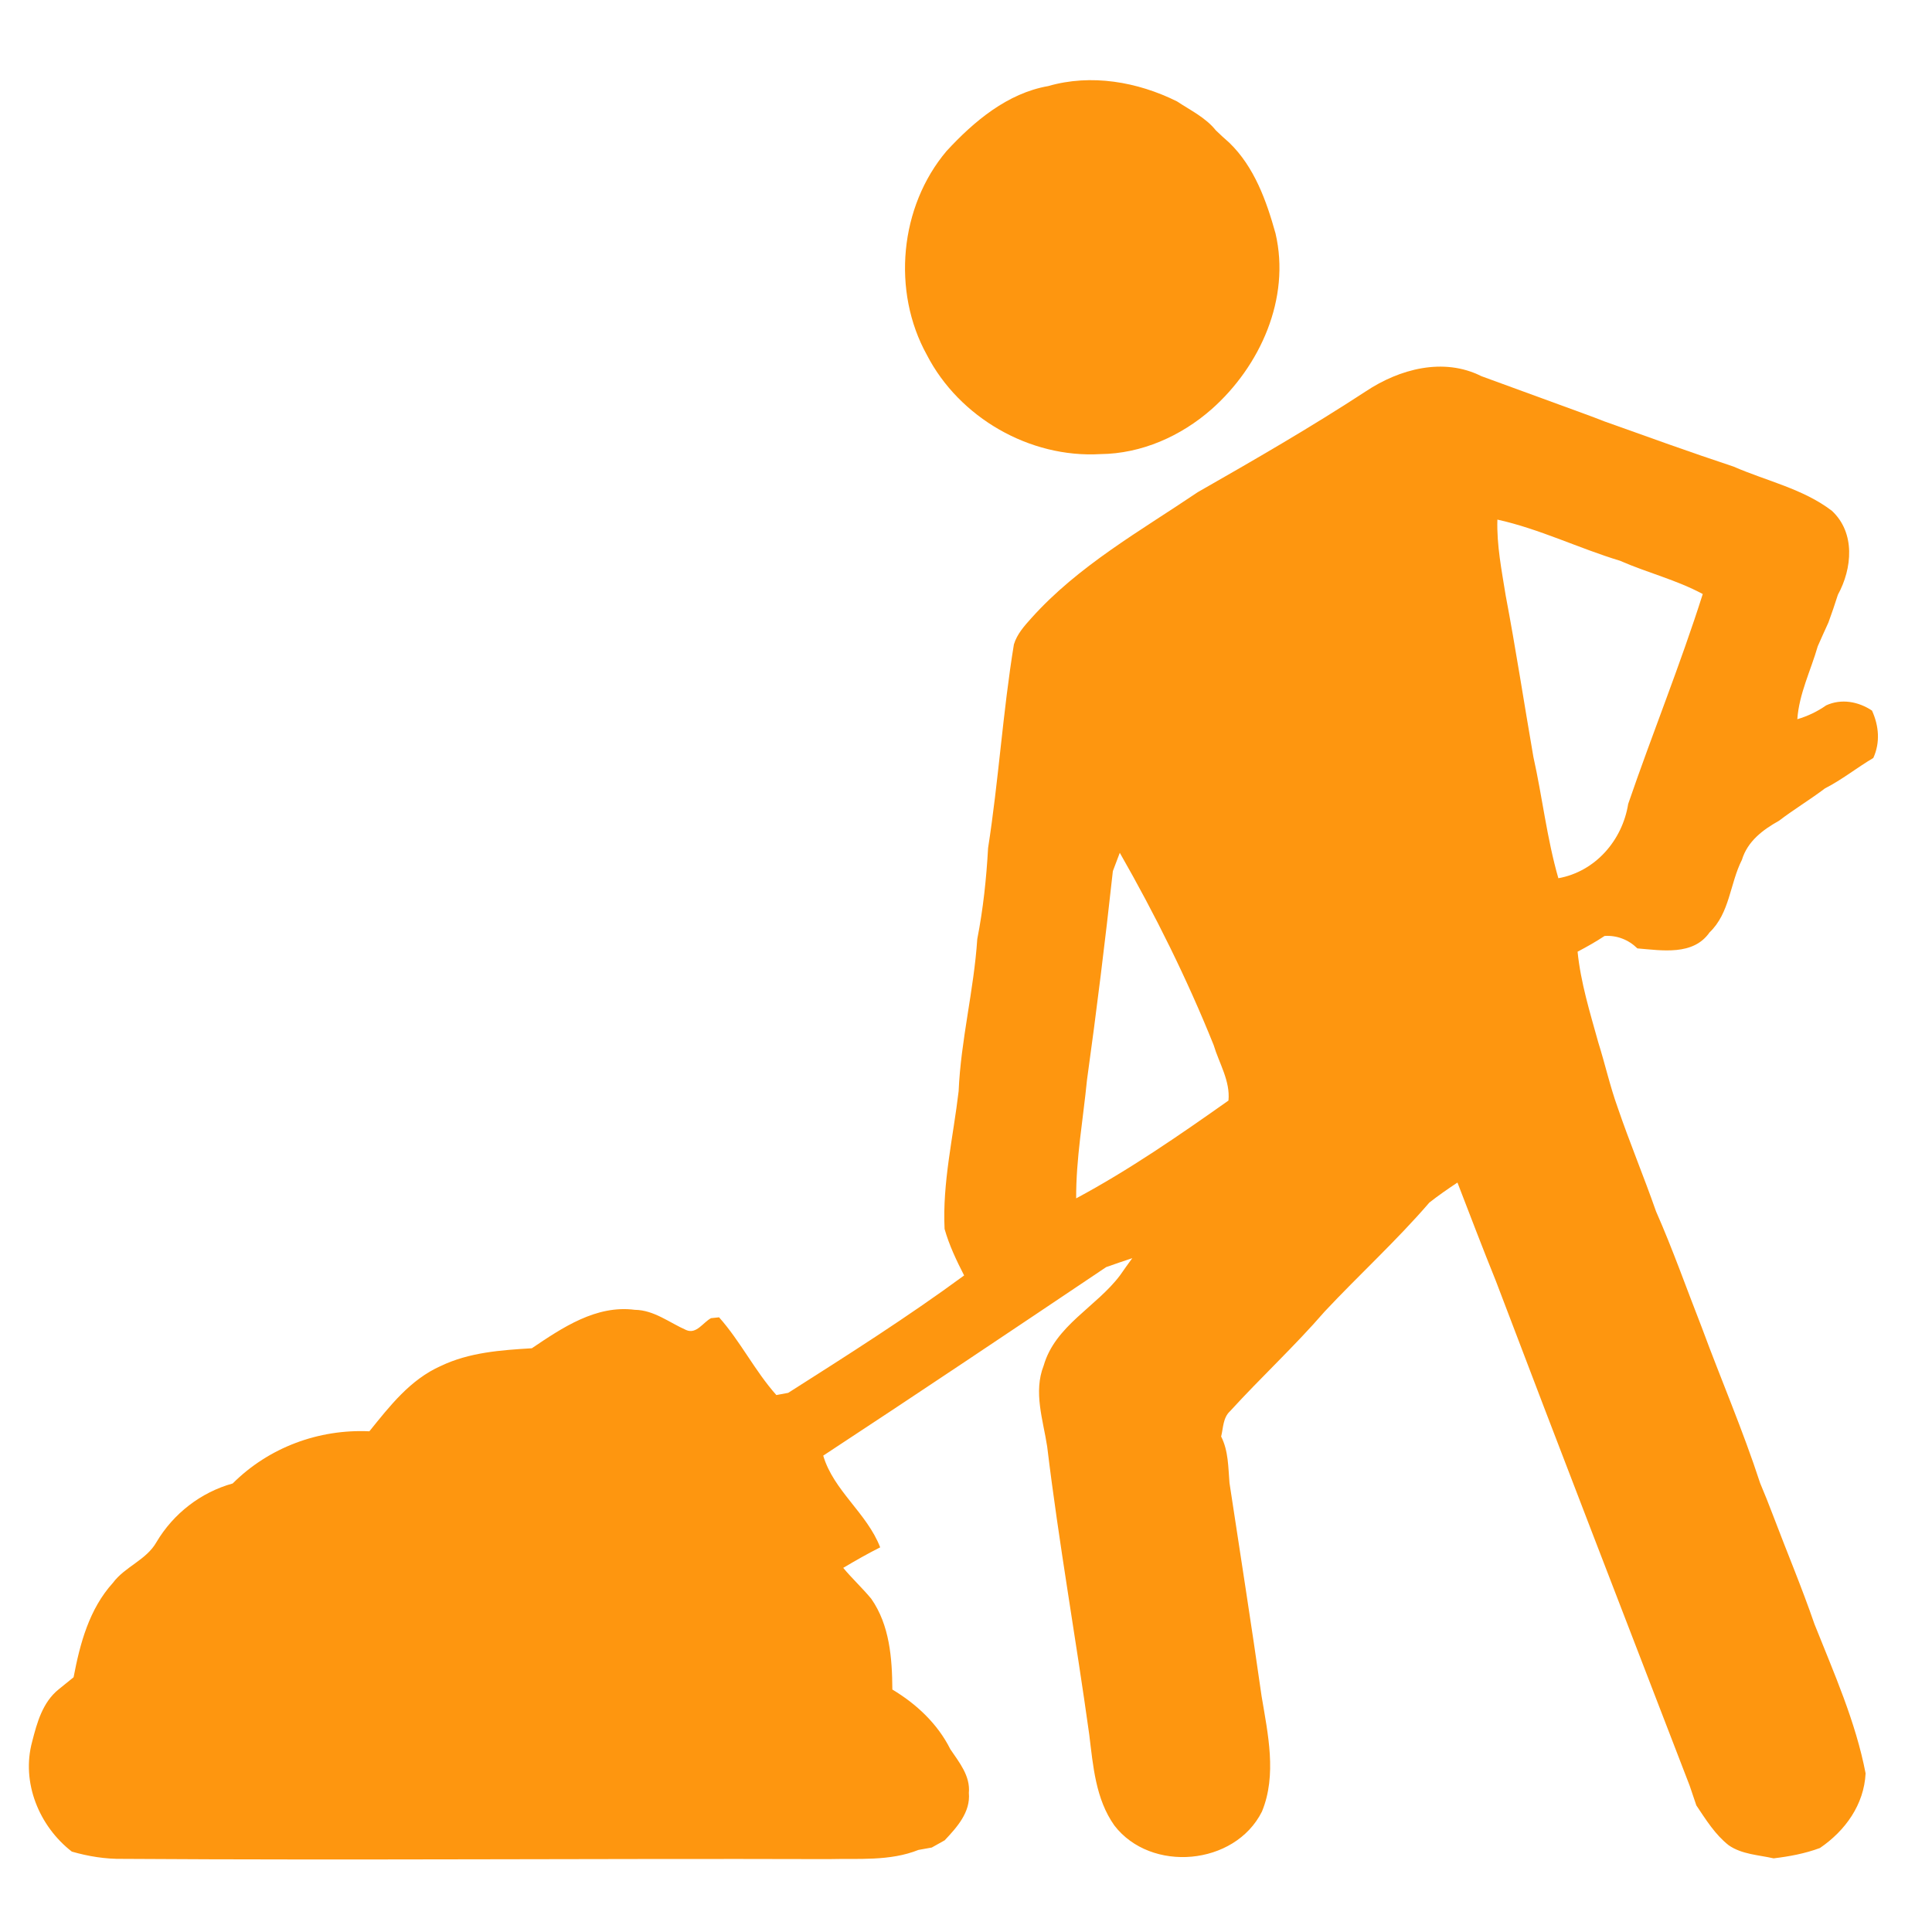
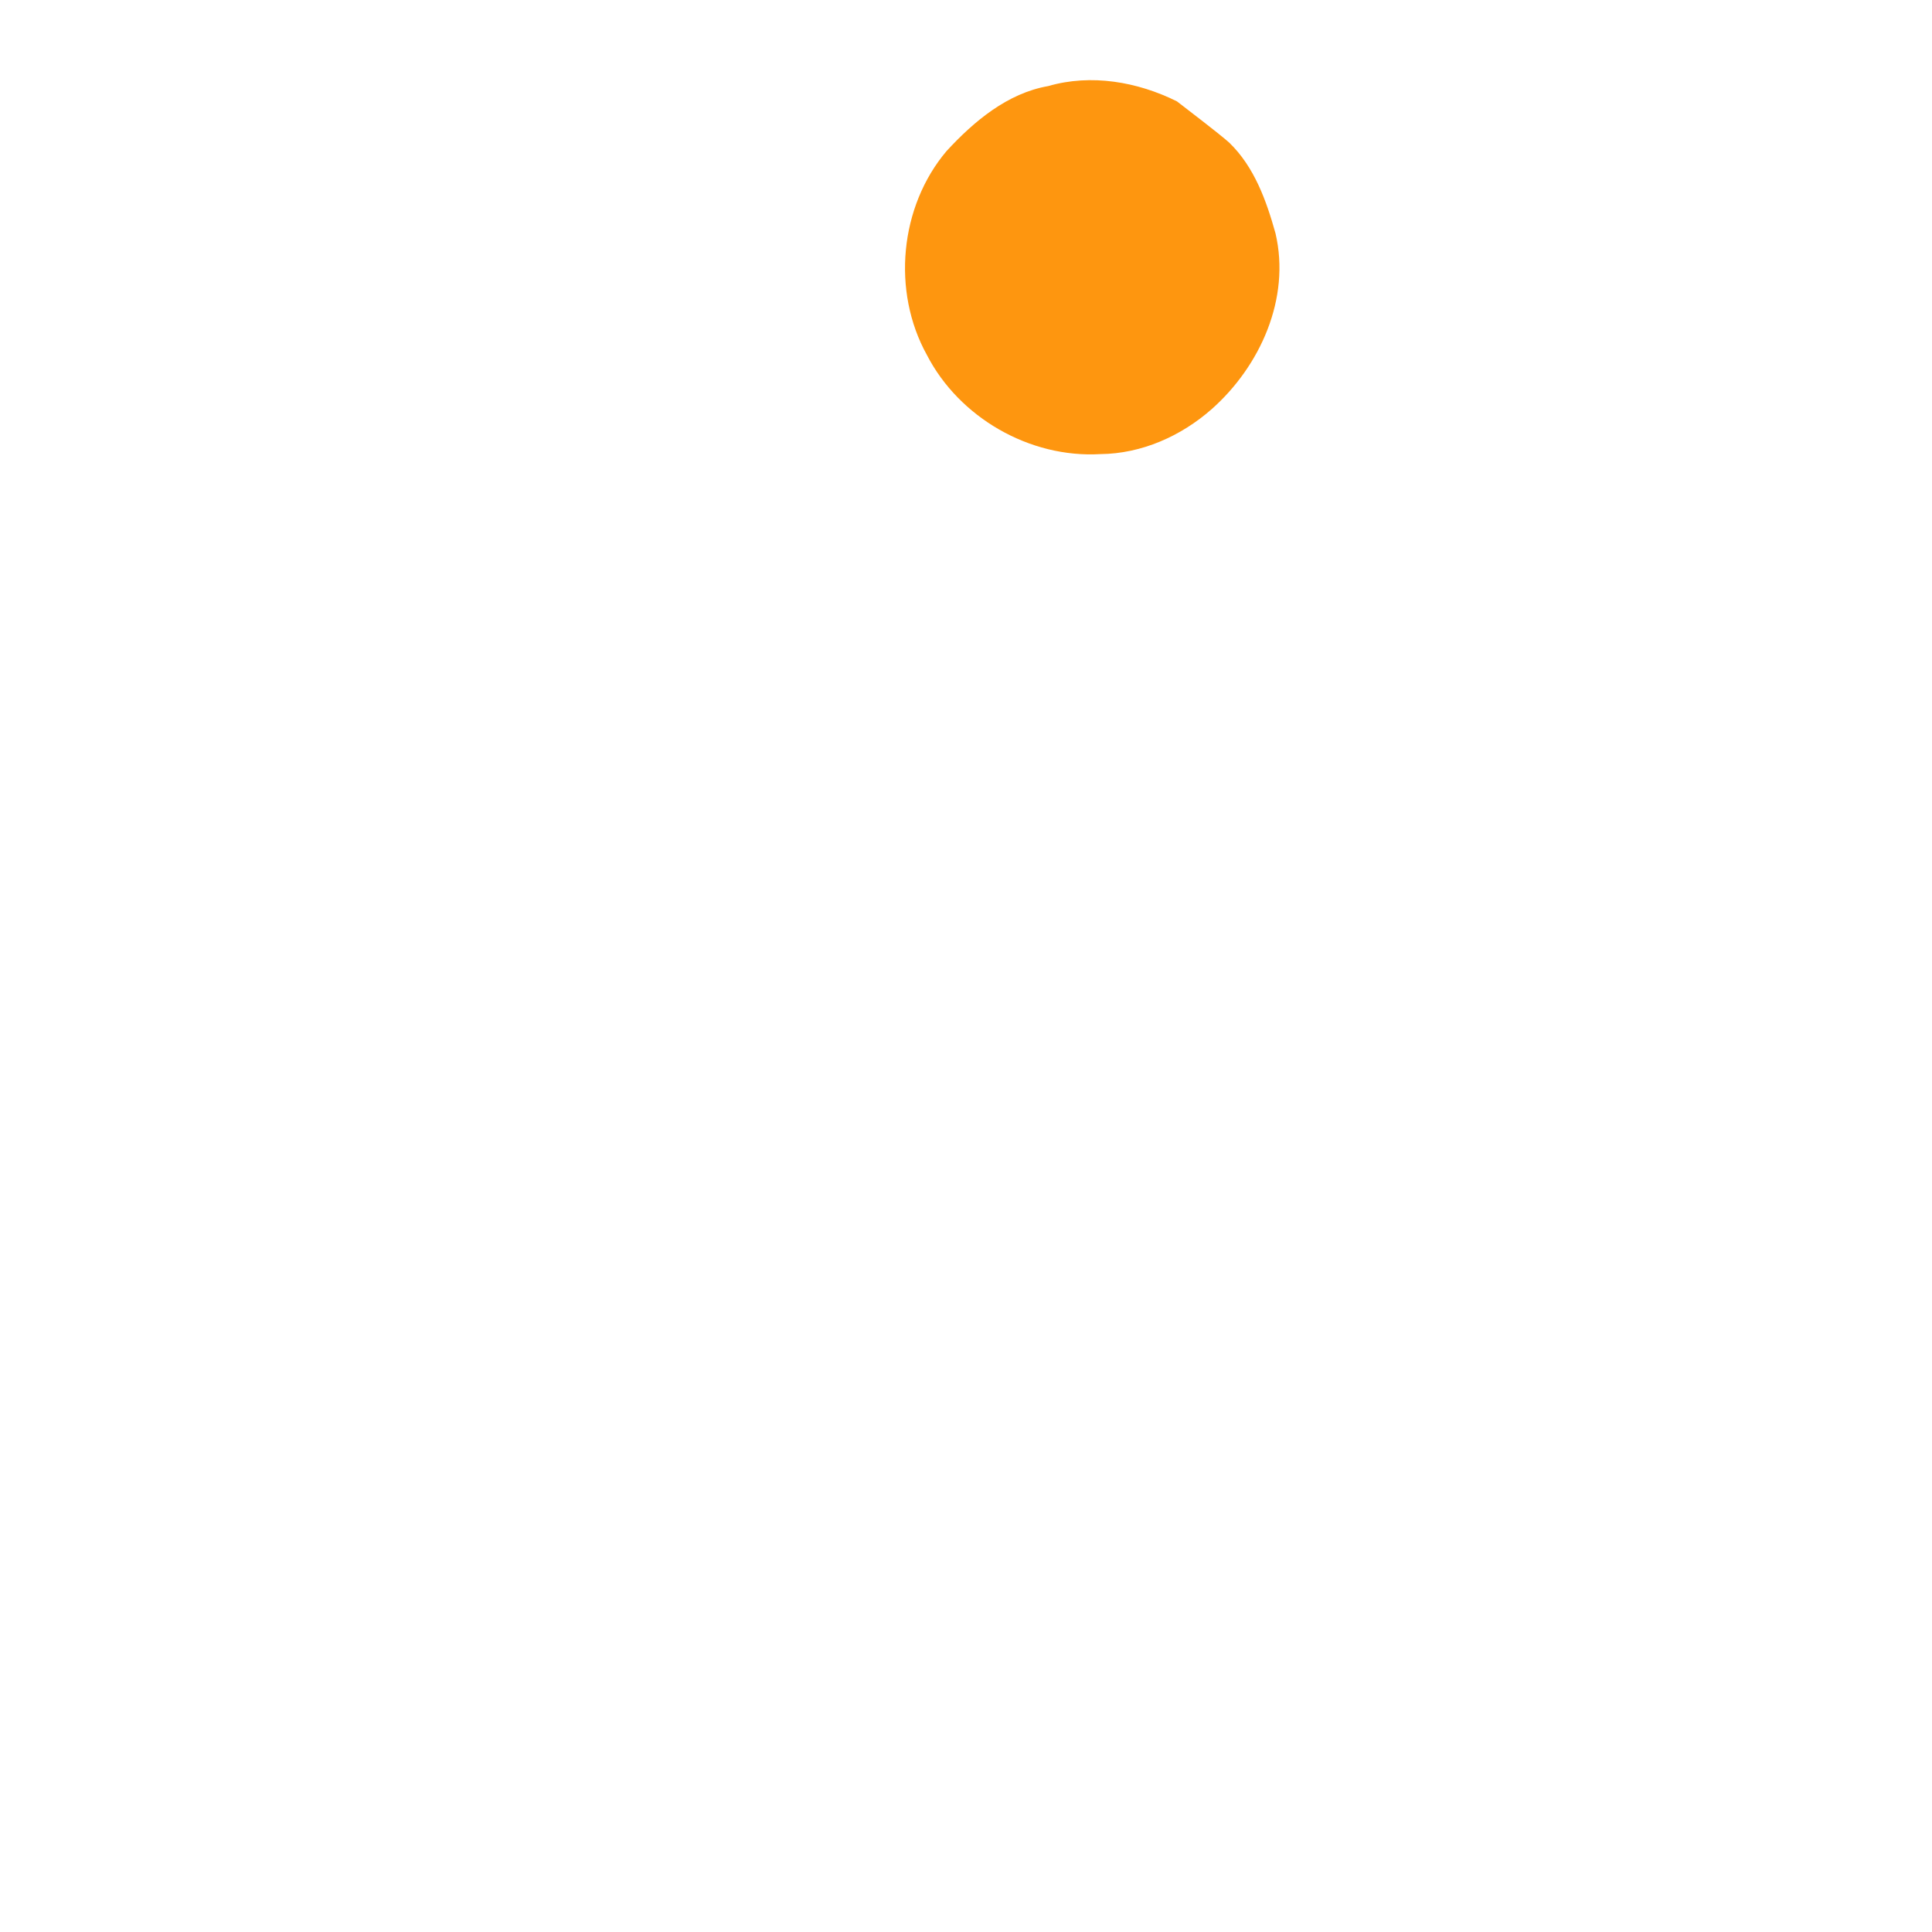
<svg xmlns="http://www.w3.org/2000/svg" width="398" height="398" viewBox="0 0 398 398" fill="none">
-   <path d="M215.935 17.733C224.775 15.174 234.322 16.84 242.455 20.88C245.228 22.72 248.348 24.2 250.482 26.867C251.375 27.733 252.295 28.573 253.242 29.4C258.388 34.373 260.882 41.334 262.762 48.08C265.895 61.48 259.615 75.427 249.602 84.293C243.282 89.853 235.162 93.467 226.682 93.547C212.135 94.4 197.588 86.027 190.935 73.107C183.682 60.014 185.308 42.547 195.015 31.093C200.642 25 207.522 19.2 215.935 17.733Z" fill="#FE960F" />
-   <path d="M281.348 80.627C288.281 76.013 297.348 73.56 305.174 77.493C312.321 80.094 319.454 82.707 326.588 85.32C327.908 85.8 329.241 86.307 330.561 86.827C339.388 89.974 348.214 93.174 357.121 96.12C363.881 99.08 371.441 100.68 377.374 105.227C382.254 109.76 381.574 117.12 378.614 122.52C378.014 124.44 377.348 126.333 376.668 128.227C375.908 129.853 375.201 131.493 374.468 133.12C373.028 138.133 370.628 142.893 370.254 148.16C372.388 147.533 374.374 146.587 376.201 145.307C379.334 143.867 382.841 144.52 385.641 146.387C387.068 149.533 387.361 152.96 385.908 156.147C382.521 158.147 379.454 160.627 375.948 162.413C372.868 164.747 369.548 166.733 366.481 169.08C363.134 170.947 360.001 173.307 358.841 177.133C356.361 182.013 356.361 188.08 352.174 192.08C348.814 196.92 342.348 195.787 337.308 195.373C335.494 193.587 333.094 192.64 330.548 192.813C328.761 194 326.881 195.053 324.988 196.053C325.628 202.413 327.548 208.6 329.254 214.747C330.654 219.2 331.668 223.773 333.254 228.173C335.708 235.36 338.641 242.373 341.148 249.547C344.614 257.4 347.454 265.507 350.588 273.493C354.534 284.187 359.054 294.653 362.588 305.507C363.521 307.707 364.401 309.933 365.254 312.173C368.081 319.653 371.188 327.013 373.788 334.573C377.788 344.627 382.268 354.64 384.321 365.32C384.001 371.773 380.134 377.133 374.921 380.693C371.854 381.84 368.614 382.44 365.374 382.827C362.241 382.12 358.828 382.013 356.121 380.133C353.308 377.92 351.414 374.84 349.454 371.92C348.988 370.573 348.521 369.213 348.081 367.867C334.734 333.213 321.321 298.587 308.148 263.867C305.428 257.147 302.854 250.373 300.241 243.613C298.268 244.92 296.321 246.267 294.454 247.733C287.694 255.587 279.974 262.613 272.881 270.187C266.708 277.32 259.761 283.733 253.401 290.707C251.934 292.04 252.001 294.147 251.561 295.933C253.068 298.893 253.014 302.267 253.281 305.493C255.494 320.133 257.814 334.76 259.894 349.427C261.188 357.187 263.081 365.64 259.961 373.2C254.374 384.347 237.081 385.853 229.561 376.053C225.681 370.573 225.188 363.773 224.388 357.32C221.641 337.52 218.121 317.827 215.721 297.987C214.881 292.507 212.854 286.773 215.001 281.32C217.374 273.067 225.854 269.227 230.734 262.72C231.561 261.533 232.401 260.347 233.254 259.187C231.454 259.773 229.668 260.4 227.881 261.027C208.494 274.04 189.108 287.053 169.588 299.867C171.708 307.08 178.614 311.72 181.321 318.76C178.721 320.067 176.201 321.507 173.708 322.987C175.534 325.187 177.641 327.133 179.468 329.333C183.281 334.773 183.788 341.613 183.828 348.053C188.801 351.027 193.161 355.12 195.774 360.347C197.601 363.053 199.921 365.853 199.588 369.347C199.961 373.32 197.121 376.44 194.614 379.107C193.948 379.48 192.614 380.227 191.948 380.6C191.254 380.72 189.881 380.973 189.201 381.093C183.308 383.453 176.801 382.827 170.601 382.987C122.148 382.84 73.694 383.254 25.241 382.934C21.694 382.987 18.188 382.413 14.801 381.44C8.054 376.213 4.334 367.173 6.628 358.773C7.628 354.853 8.774 350.693 12.068 348.027C13.094 347.187 14.134 346.347 15.161 345.52C16.481 338.56 18.374 331.48 23.254 326.08C25.734 322.733 30.148 321.373 32.227 317.693C35.708 311.813 41.361 307.427 47.934 305.6C55.361 298.187 65.627 294.373 76.094 294.853C80.308 289.64 84.507 284.187 90.828 281.387C96.681 278.587 103.188 278.133 109.561 277.747C115.828 273.52 122.814 268.787 130.774 269.827C134.721 269.867 137.908 272.48 141.374 274C143.481 274.907 144.841 272.4 146.481 271.547C146.894 271.507 147.721 271.427 148.134 271.373C152.561 276.36 155.508 282.427 159.934 287.387C160.548 287.28 161.761 287.053 162.374 286.933C174.614 279.147 186.921 271.347 198.614 262.747C197.028 259.653 195.534 256.52 194.588 253.173C194.121 243.653 196.374 234.227 197.481 224.8C197.934 214.253 200.628 203.987 201.321 193.453C202.534 187.267 203.201 181 203.548 174.707C205.721 160.773 206.588 146.667 208.868 132.747C209.508 130.627 211.014 128.947 212.468 127.333C222.121 116.56 234.881 109.4 246.748 101.387C258.428 94.72 270.094 87.987 281.348 80.627ZM308.468 107.04C308.308 112.307 309.348 117.48 310.174 122.653C312.268 133.707 313.961 144.827 315.881 155.907C317.734 164.213 318.668 172.733 321.028 180.92C328.654 179.547 334.214 173.12 335.414 165.613C340.374 151.147 346.148 136.96 350.774 122.373C345.361 119.453 339.348 117.987 333.734 115.52C325.228 112.947 317.161 108.96 308.468 107.04ZM229.254 179.453C227.681 193.827 225.908 208.2 223.921 222.507C223.121 230.627 221.654 238.68 221.694 246.867C232.641 241 242.948 233.867 253.068 226.72C253.468 222.693 251.134 219.027 250.014 215.28C244.534 201.64 237.974 188.44 230.681 175.68C230.321 176.627 229.614 178.507 229.254 179.453Z" fill="#FE960F" />
+   <path d="M215.935 17.733C224.775 15.174 234.322 16.84 242.455 20.88C251.375 27.733 252.295 28.573 253.242 29.4C258.388 34.373 260.882 41.334 262.762 48.08C265.895 61.48 259.615 75.427 249.602 84.293C243.282 89.853 235.162 93.467 226.682 93.547C212.135 94.4 197.588 86.027 190.935 73.107C183.682 60.014 185.308 42.547 195.015 31.093C200.642 25 207.522 19.2 215.935 17.733Z" fill="#FE960F" />
</svg>